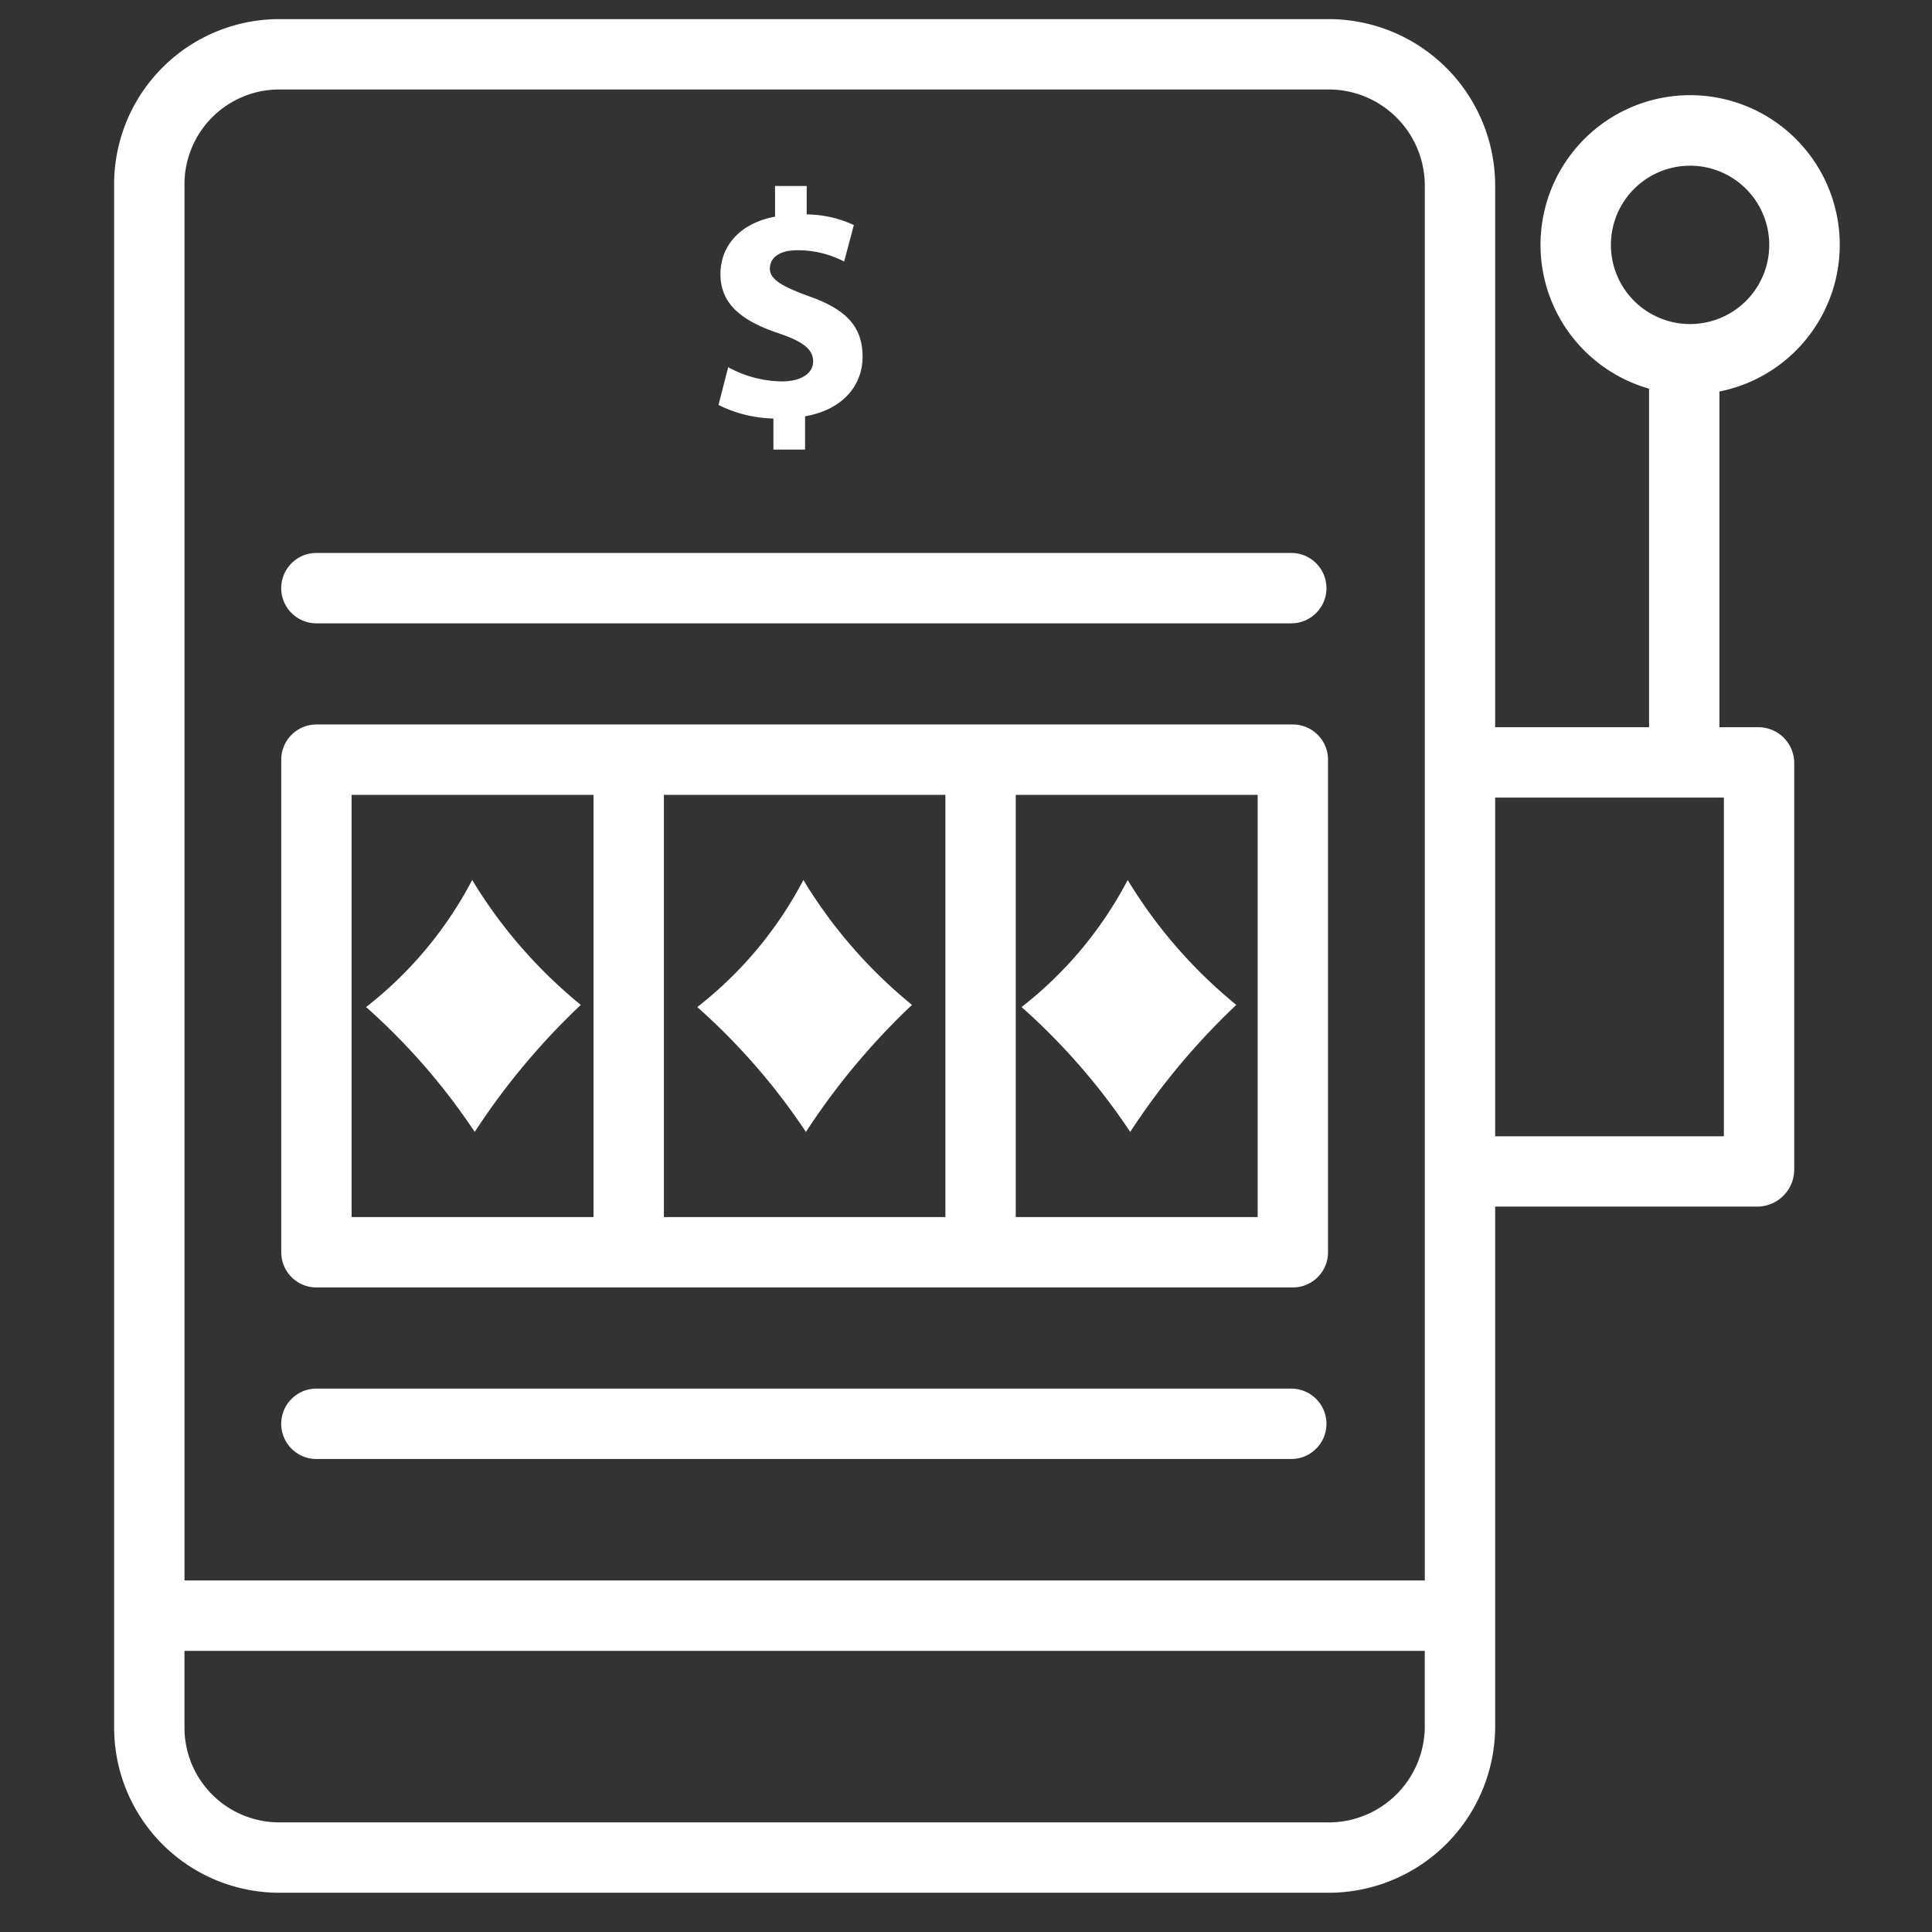
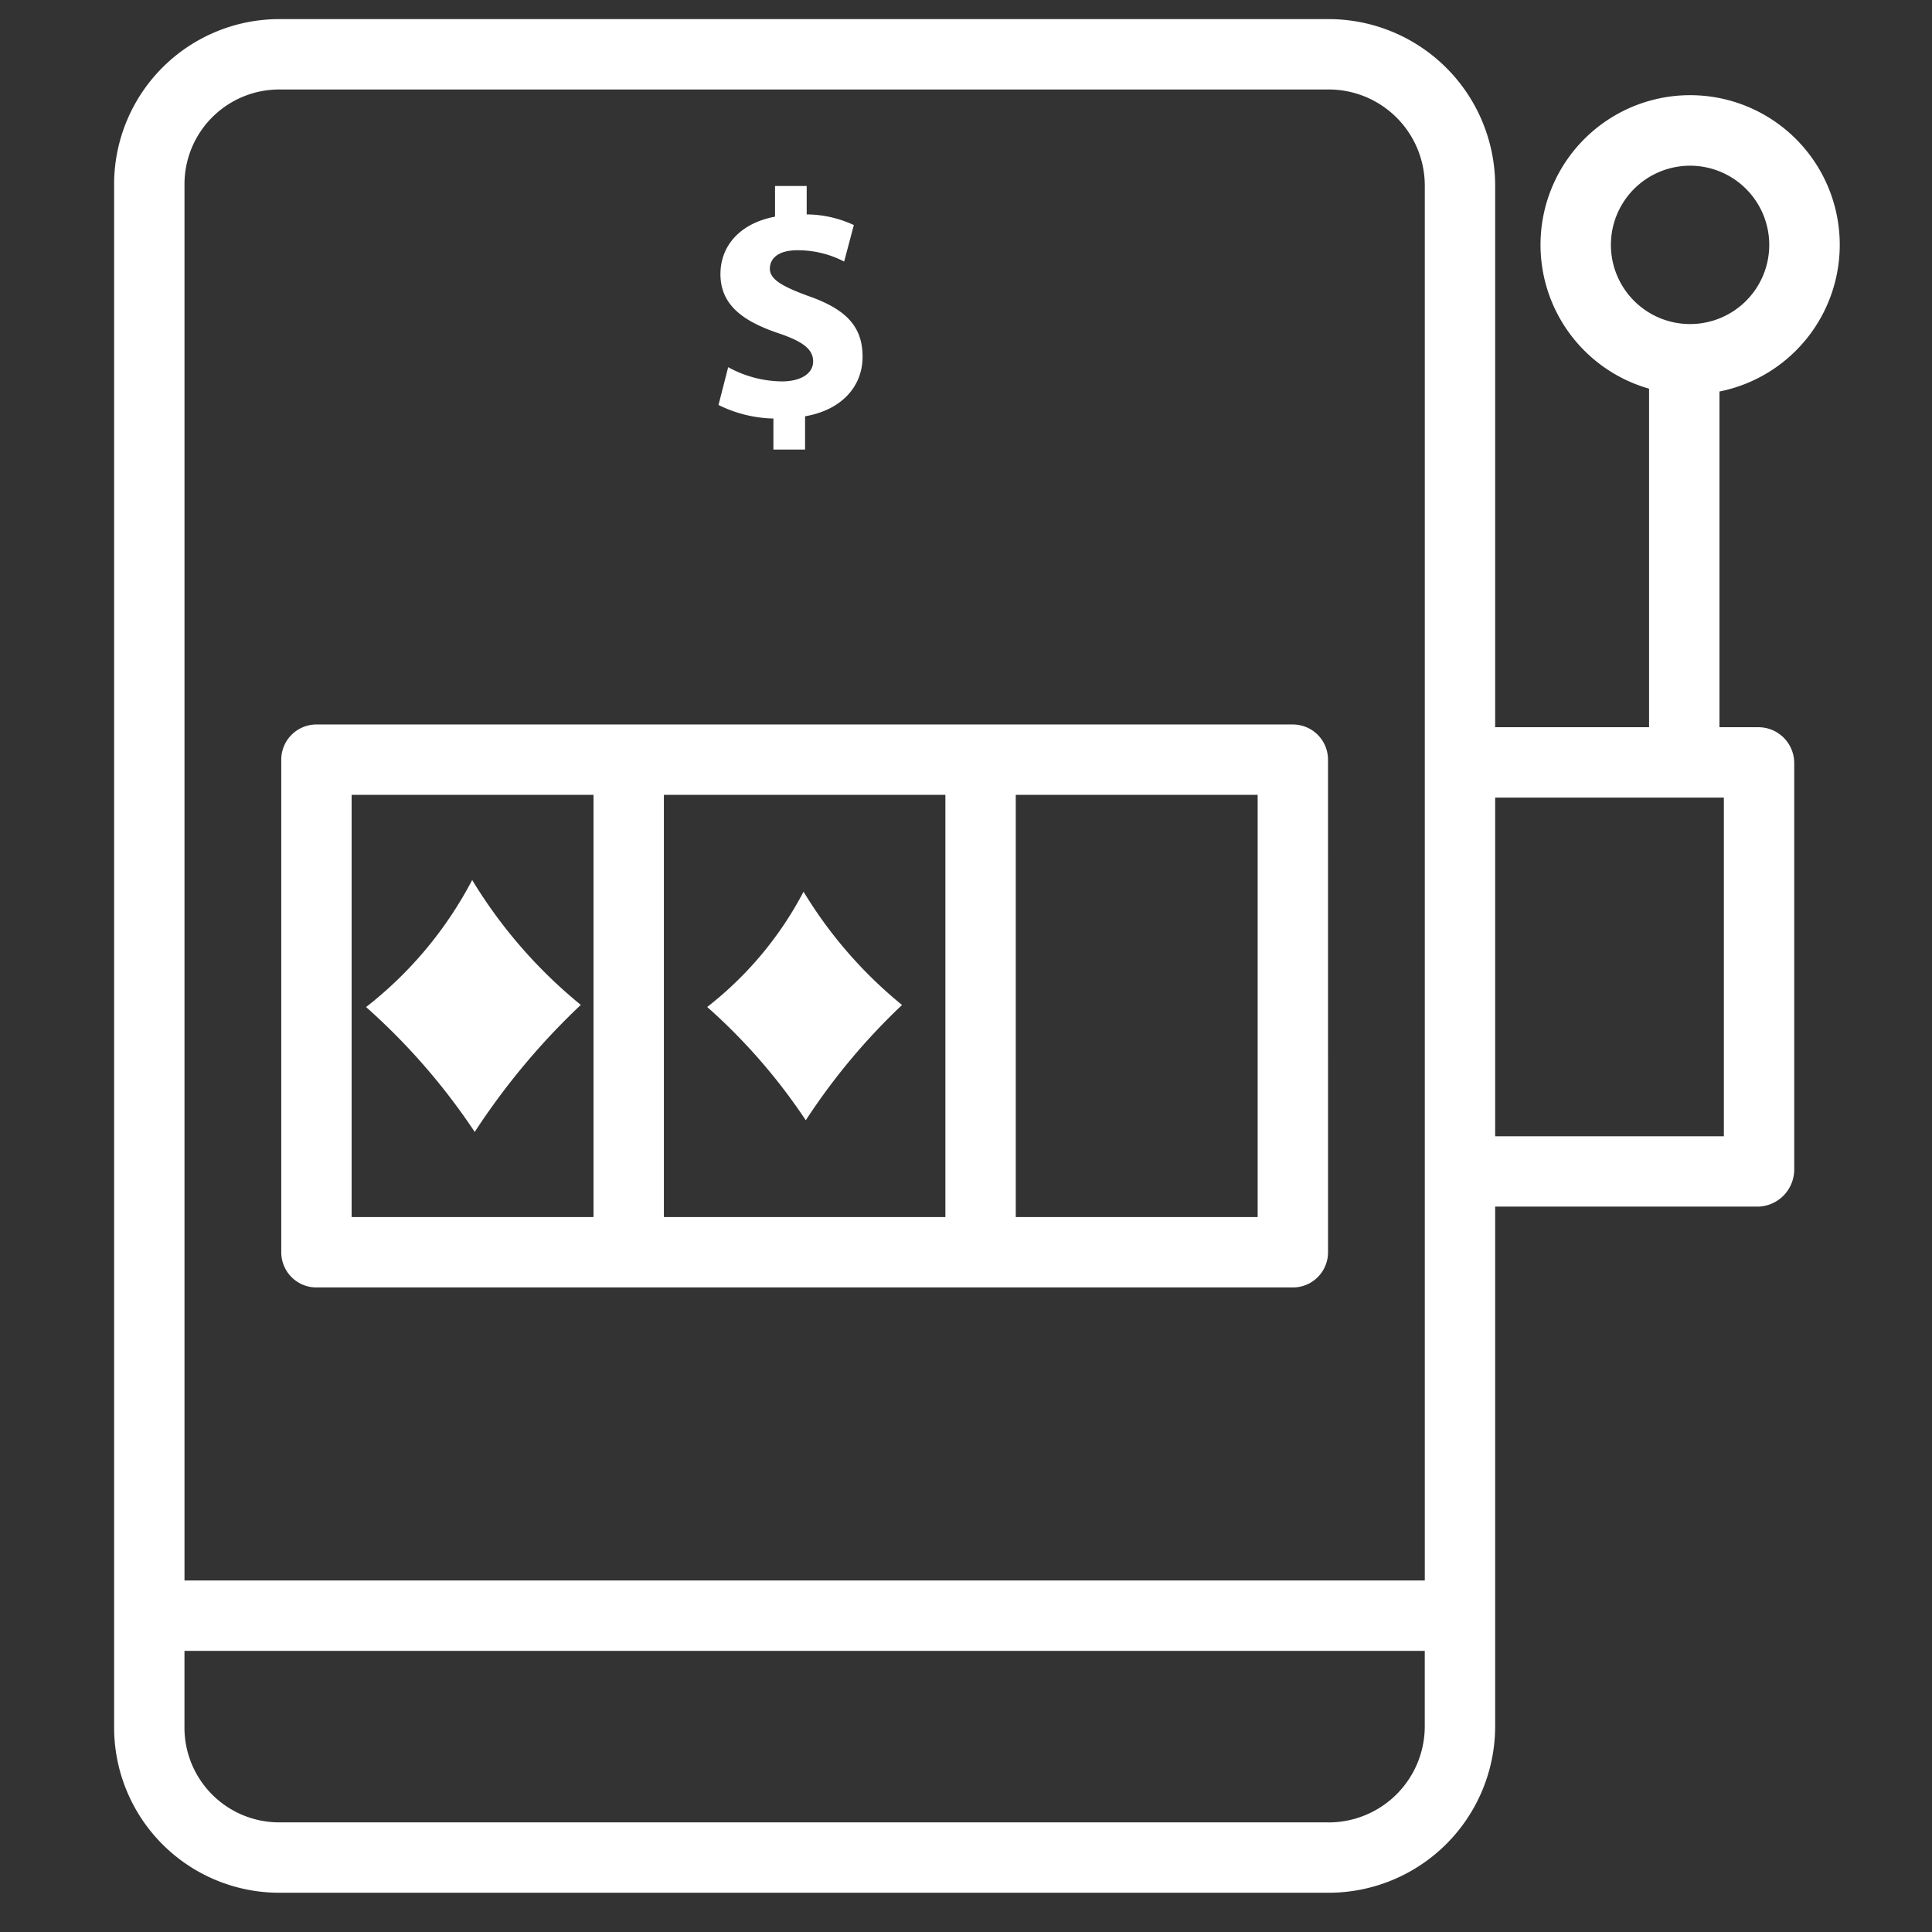
<svg xmlns="http://www.w3.org/2000/svg" id="Camada_7" data-name="Camada 7" viewBox="0 0 140 140">
  <rect x="0" y="0" width="140" height="140" fill="#333333" stroke="none" />
  <title>8-jogos-7-slot</title>
  <path d="M20.279,137.156h75.94a12.072,12.072,0,0,0,12.126-12.016V87.436h19.064a2.691,2.691,0,0,0,2.607-2.655V55.247a2.599,2.599,0,0,0-2.607-2.55h-2.811V28.371a10.842,10.842,0,1,0-5.1-.206V52.697H108.345v-39.28A12.07,12.07,0,0,0,96.236,1.385H20.279A11.973,11.973,0,0,0,8.269,13.318c0,.034,0,.066.001.099V125.124a11.973,11.973,0,0,0,11.91,12.032ZM116.732,17.746a5.737,5.737,0,1,1,5.737,5.736,5.737,5.737,0,0,1-5.737-5.736m-20.514,114.31h-75.94a6.866,6.866,0,0,1-6.911-6.822c-.001-.036,0-.074,0-.109v-5.497h89.877v5.497a6.968,6.968,0,0,1-6.998,6.934.146.146,0,0,0-.029-.002M124.918,82.338H108.345V57.797H124.918ZM20.279,6.484h75.94a6.966,6.966,0,0,1,7.026,6.904l.001.029v101.11H13.369V13.418a6.867,6.867,0,0,1,6.8-6.933c.037,0,.074,0,.11,0" style="fill:#fff" />
  <path d="M96.233,55.049a2.549,2.549,0,0,0-2.55-2.55H22.931a2.55,2.55,0,0,0-2.55,2.55V90.744a2.55,2.55,0,0,0,2.55,2.55H93.684a2.549,2.549,0,0,0,2.55-2.55Zm-48.125,2.549H68.506V88.194H48.108ZM91.135,88.194H73.606V57.598H91.135ZM25.48,57.598H43.009V88.194H25.48Z" style="fill:#fff" />
-   <path d="M22.928,105.724H93.57a2.55,2.55,0,0,0,0-5.1H22.928a2.55,2.55,0,1,0,0,5.1" style="fill:#fff" />
-   <path d="M22.928,45.169H93.57a2.55,2.55,0,0,0,0-5.1H22.928a2.55,2.55,0,0,0,0,5.1" style="fill:#fff" />
-   <path d="M66.087,72.818A50.835,50.835,0,0,0,58.4,82.024a46.559,46.559,0,0,0-7.873-9.049,28.297,28.297,0,0,0,7.689-9.207A35.166,35.166,0,0,0,66.087,72.818Z" style="fill:#fff;fill-rule:evenodd" />
  <path d="M65.365,72.825A46.172,46.172,0,0,0,58.39,81.179a41.995,41.995,0,0,0-7.144-8.209,25.695,25.695,0,0,0,6.982-8.354A31.886,31.886,0,0,0,65.365,72.825Z" style="fill:#fff;fill-rule:evenodd" />
-   <path d="M89.588,72.818A50.835,50.835,0,0,0,81.9,82.024a46.559,46.559,0,0,0-7.873-9.049,28.296,28.296,0,0,0,7.69-9.207A35.166,35.166,0,0,0,89.588,72.818Z" style="fill:#fff;fill-rule:evenodd" />
-   <path d="M88.865,72.825a46.172,46.172,0,0,0-6.975,8.354,41.995,41.995,0,0,0-7.144-8.209,25.695,25.695,0,0,0,6.982-8.354A31.886,31.886,0,0,0,88.865,72.825Z" style="fill:#fff;fill-rule:evenodd" />
  <path d="M42.088,72.818A50.835,50.835,0,0,0,34.4,82.024a46.559,46.559,0,0,0-7.873-9.049,28.296,28.296,0,0,0,7.689-9.207A35.166,35.166,0,0,0,42.088,72.818Z" style="fill:#fff;fill-rule:evenodd" />
  <path d="M41.365,72.825a46.172,46.172,0,0,0-6.975,8.354,41.995,41.995,0,0,0-7.144-8.209,25.695,25.695,0,0,0,6.982-8.354A31.886,31.886,0,0,0,41.365,72.825Z" style="fill:#fff;fill-rule:evenodd" />
  <path d="M56.044,32.576V30.329a9.433,9.433,0,0,1-3.979-.983l.702-2.738a8.266,8.266,0,0,0,3.885,1.03c1.335,0,2.271-.539,2.271-1.451,0-.89-.772-1.452-2.504-2.037-2.504-.843-4.213-2.013-4.213-4.283,0-2.083,1.451-3.699,3.956-4.167V13.476h2.294v2.06a8.271,8.271,0,0,1,3.417.772l-.702,2.645a7.284,7.284,0,0,0-3.371-.819c-1.522,0-2.013.679-2.013,1.335,0,.749.819,1.264,2.809,1.989,2.809.983,3.909,2.271,3.909,4.401,0,2.083-1.451,3.838-4.167,4.307v2.411Z" style="fill:#fff" />
</svg>